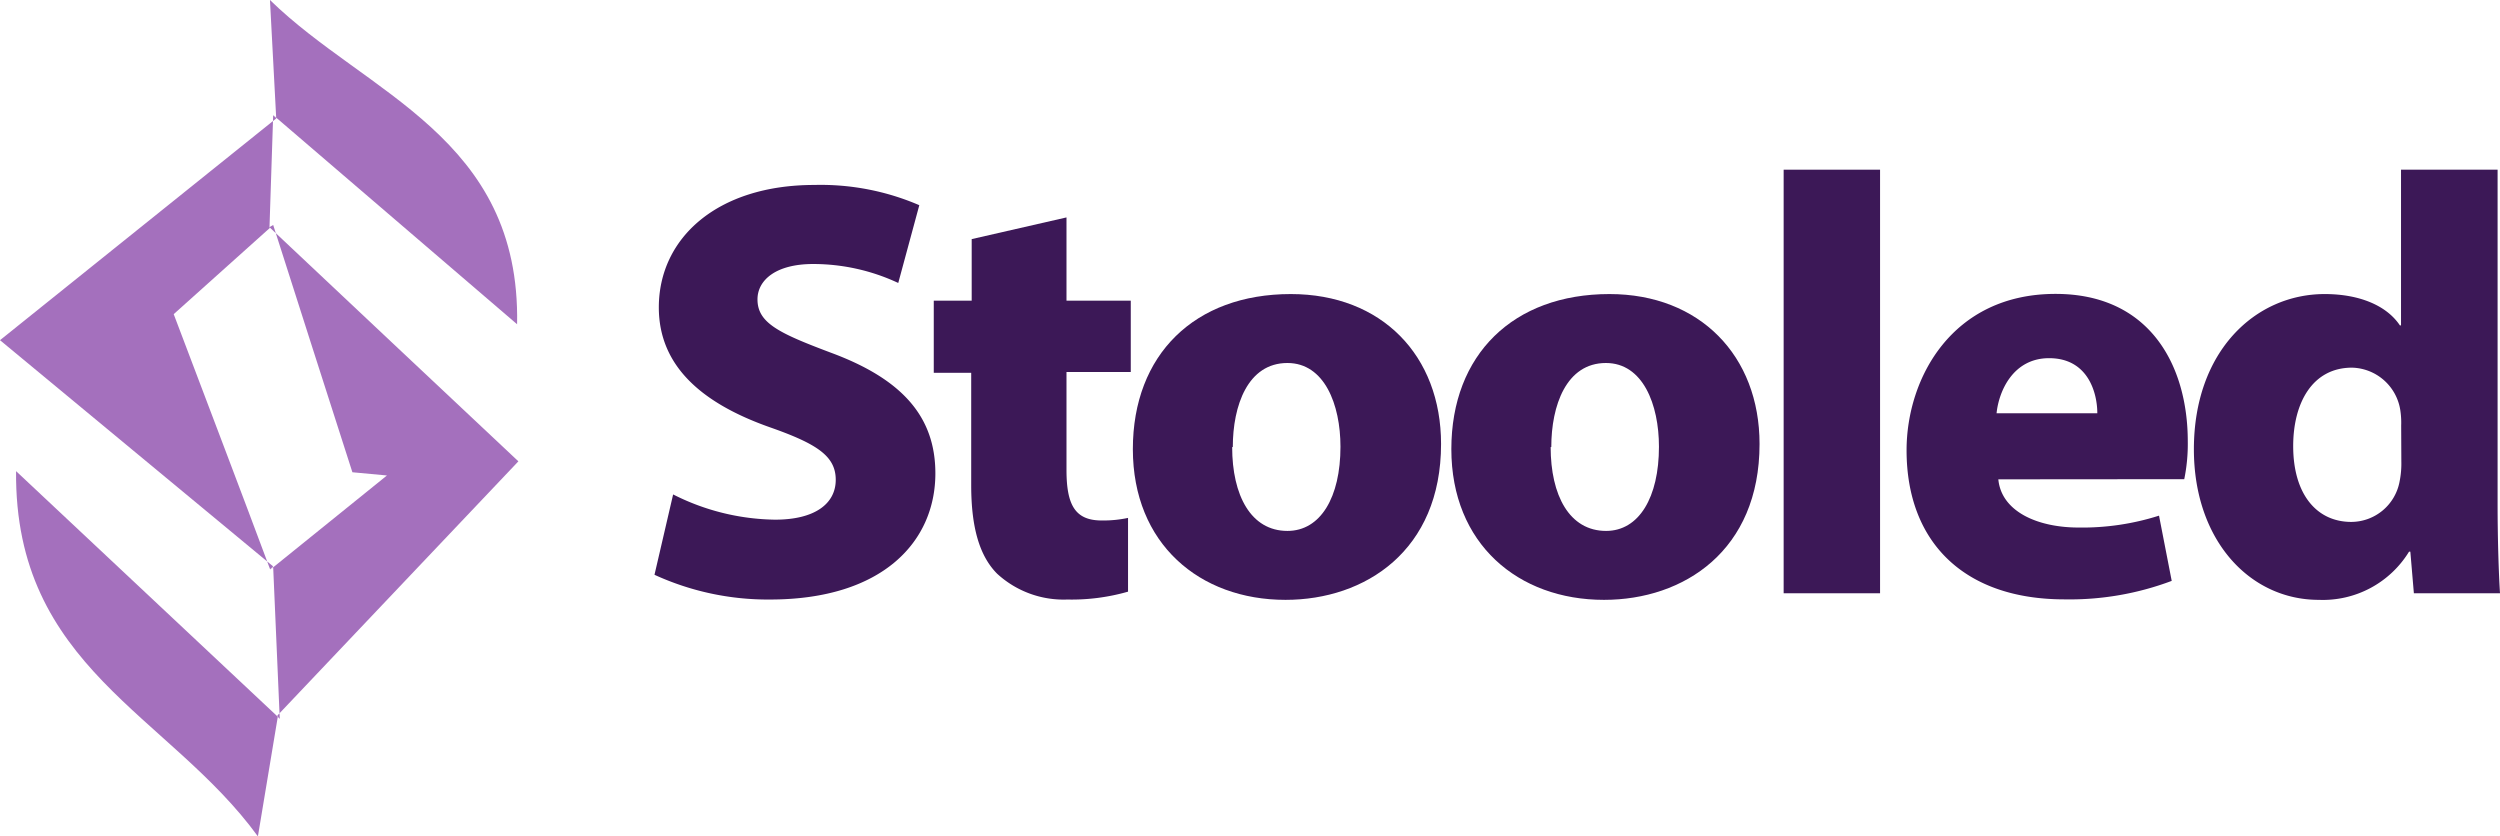
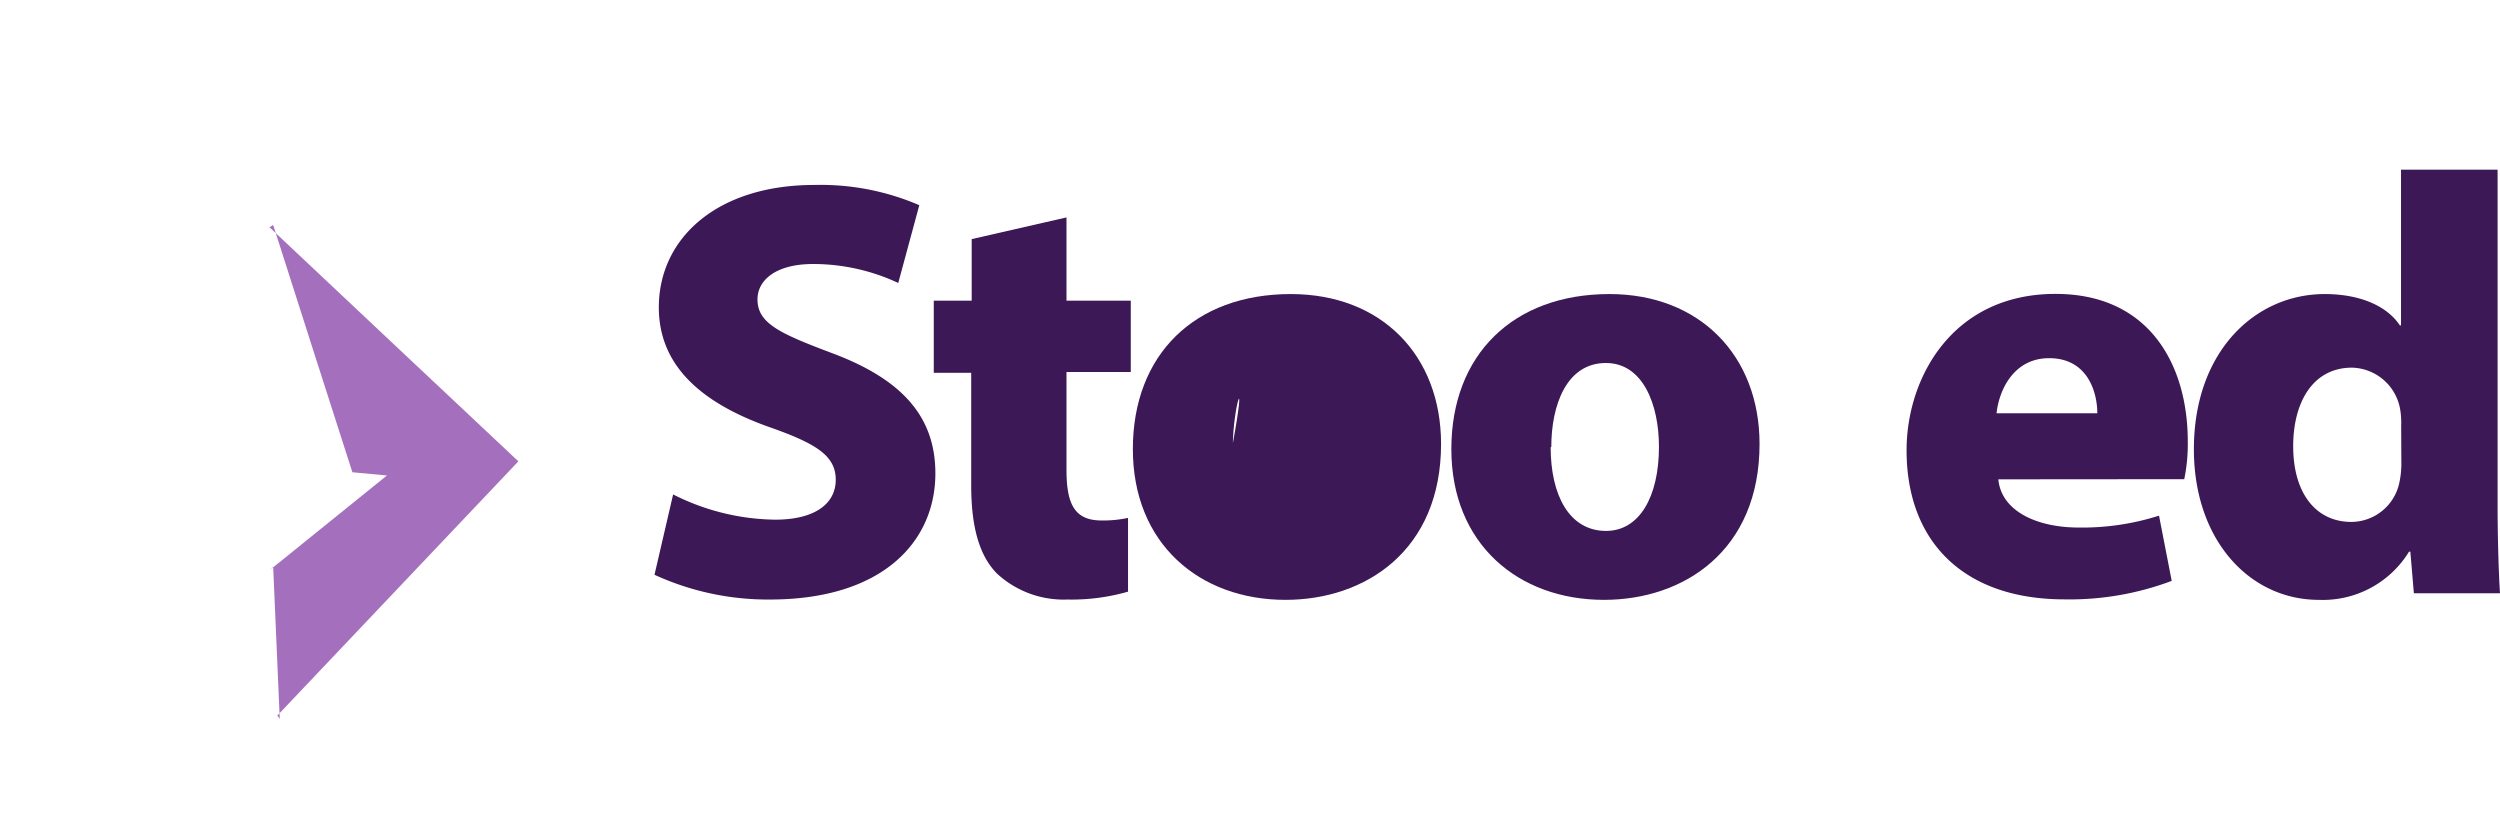
<svg xmlns="http://www.w3.org/2000/svg" viewBox="0 0 155.58 52.05">
  <defs>
    <style>.cls-1{fill:#a470bd;}.cls-2{fill:#3c1857;}</style>
  </defs>
  <g id="Layer_2" data-name="Layer 2">
    <g id="Layer_3" data-name="Layer 3">
-       <path class="cls-1" d="M17,7.17c-.07,2.32-.15,4.65-.23,7L17,14l-6.19,5.55c2.34,6.18,4.18,11,6,15.88l.19-.18L0,21.17,17.19,7.37Z" />
      <path class="cls-1" d="M16.77,14.14c5.07,4.78,10.15,9.55,15.49,14.57l-15,15.82.15.21L17,35.28l-.19.18,7.27-5.87-2.15-.2Q19.46,21.71,17,14Z" />
-       <path class="cls-1" d="M17.3,44.53l-1.25,7.52C10.52,44.45.89,41.53,1,29.32l16.41,15.4Z" />
-       <path class="cls-1" d="M17.19,7.37,16.8,0c6,5.86,15.6,8.53,15.38,20.18L17,7.16Z" />
      <path class="cls-2" d="M41.89,30.77a14.42,14.42,0,0,0,6.35,1.57c2.48,0,3.77-1,3.77-2.48s-1.17-2.24-4.1-3.27C43.72,25.11,41,22.81,41,19.13c0-4.32,3.64-7.62,9.68-7.62a15.5,15.5,0,0,1,6.53,1.26l-1.31,4.84a12.48,12.48,0,0,0-5.3-1.18c-2.31,0-3.46,1-3.46,2.2,0,1.48,1.36,2.11,4.57,3.32,4.46,1.65,6.5,4,6.5,7.51,0,4.23-3.26,7.85-10.3,7.85a16.93,16.93,0,0,1-7.18-1.54Z" />
      <path class="cls-2" d="M66.37,13.53v5.18h4v4.44h-4v6.09c0,2.18.53,3.15,2.19,3.15a7.31,7.31,0,0,0,1.64-.16l0,4.59a12.72,12.72,0,0,1-3.78.49,6.11,6.11,0,0,1-4.37-1.61c-1.08-1.09-1.61-2.84-1.61-5.5v-7H58.11V18.71h2.36V14.88Z" />
-       <path class="cls-2" d="M89.68,27.63c0,6.64-4.72,9.7-9.68,9.7-5.35,0-9.5-3.49-9.5-9.38s3.85-9.65,9.83-9.65C86,18.3,89.68,22.14,89.68,27.63Zm-13,.19c0,3,1.16,5.22,3.44,5.22,2.06,0,3.3-2.09,3.3-5.24,0-2.63-1-5.21-3.3-5.21C77.65,22.59,76.72,25.24,76.72,27.82Z" />
+       <path class="cls-2" d="M89.68,27.63c0,6.64-4.72,9.7-9.68,9.7-5.35,0-9.5-3.49-9.5-9.38s3.85-9.65,9.83-9.65C86,18.3,89.68,22.14,89.68,27.63Zm-13,.19C77.65,22.59,76.72,25.24,76.72,27.82Z" />
      <path class="cls-2" d="M109.5,27.63c0,6.64-4.71,9.7-9.68,9.7-5.35,0-9.5-3.49-9.5-9.38s3.86-9.65,9.84-9.65C105.78,18.3,109.5,22.14,109.5,27.63Zm-13,.19c0,3,1.16,5.22,3.45,5.22,2.05,0,3.29-2.09,3.29-5.24,0-2.63-1-5.21-3.3-5.21C97.47,22.59,96.54,25.24,96.54,27.82Z" />
-       <path class="cls-2" d="M111,10.56h6V36.92h-6Z" />
      <path class="cls-2" d="M124.36,29.83c.19,2,2.43,3,5,3a15.74,15.74,0,0,0,5-.74l.79,4.06a18.05,18.05,0,0,1-6.67,1.15c-6.26,0-9.83-3.57-9.83-9.28,0-4.48,2.83-9.73,9.27-9.73,5.9,0,8.23,4.49,8.23,9.18a10.87,10.87,0,0,1-.22,2.35Zm6.16-4.11c0-1.25-.56-3.43-3-3.43-2.24,0-3.13,2.05-3.27,3.43Z" />
      <path class="cls-2" d="M155.43,10.56v20.8c0,2.14.07,4.35.15,5.56h-5.36L150,34.33h-.08a6.29,6.29,0,0,1-5.62,3c-4.28,0-7.77-3.69-7.77-9.37,0-6.11,3.83-9.66,8.14-9.66,2.17,0,3.86.72,4.68,1.95h.07V10.56Zm-6,15.93a5.16,5.16,0,0,0-.06-1,3.12,3.12,0,0,0-3-2.61c-2.46,0-3.66,2.19-3.66,4.88,0,3,1.46,4.72,3.62,4.72a3.07,3.07,0,0,0,3-2.51,5.63,5.63,0,0,0,.11-1.26Z" />
    </g>
  </g>
</svg>